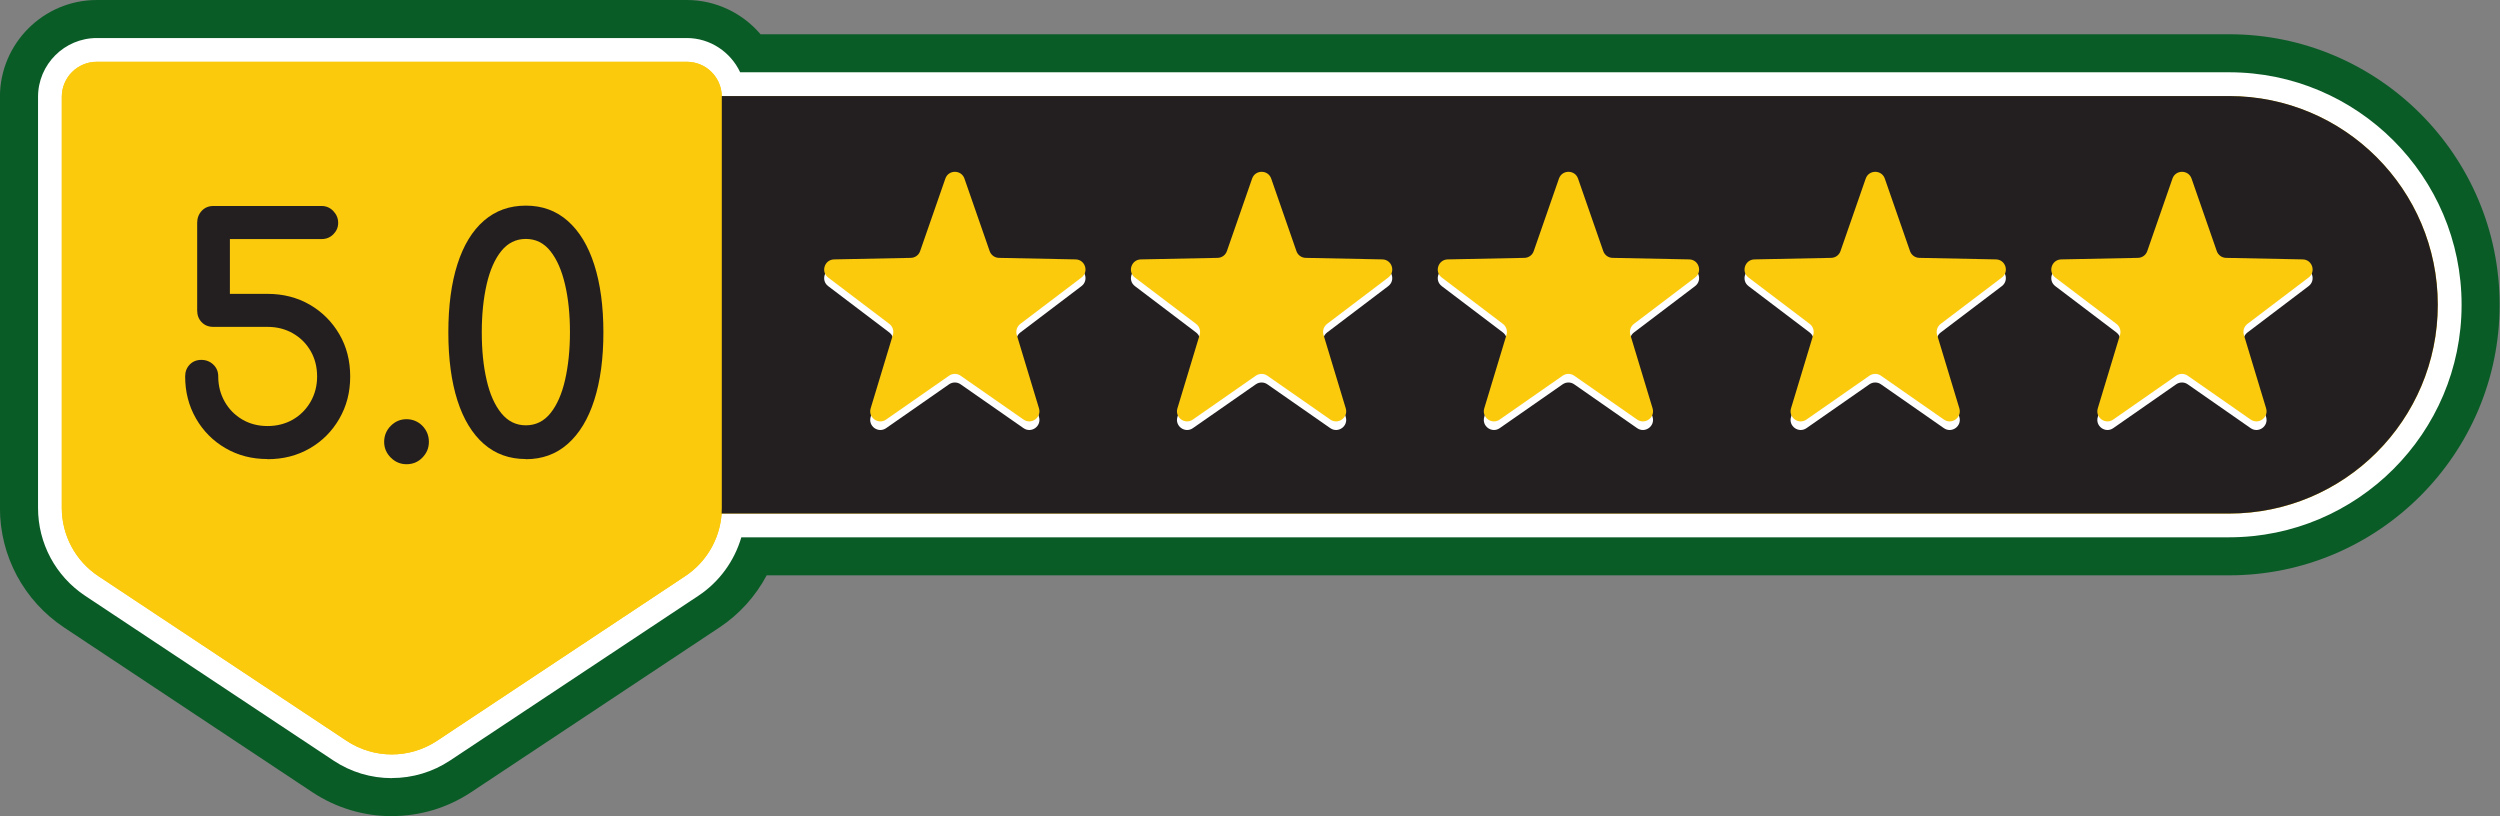
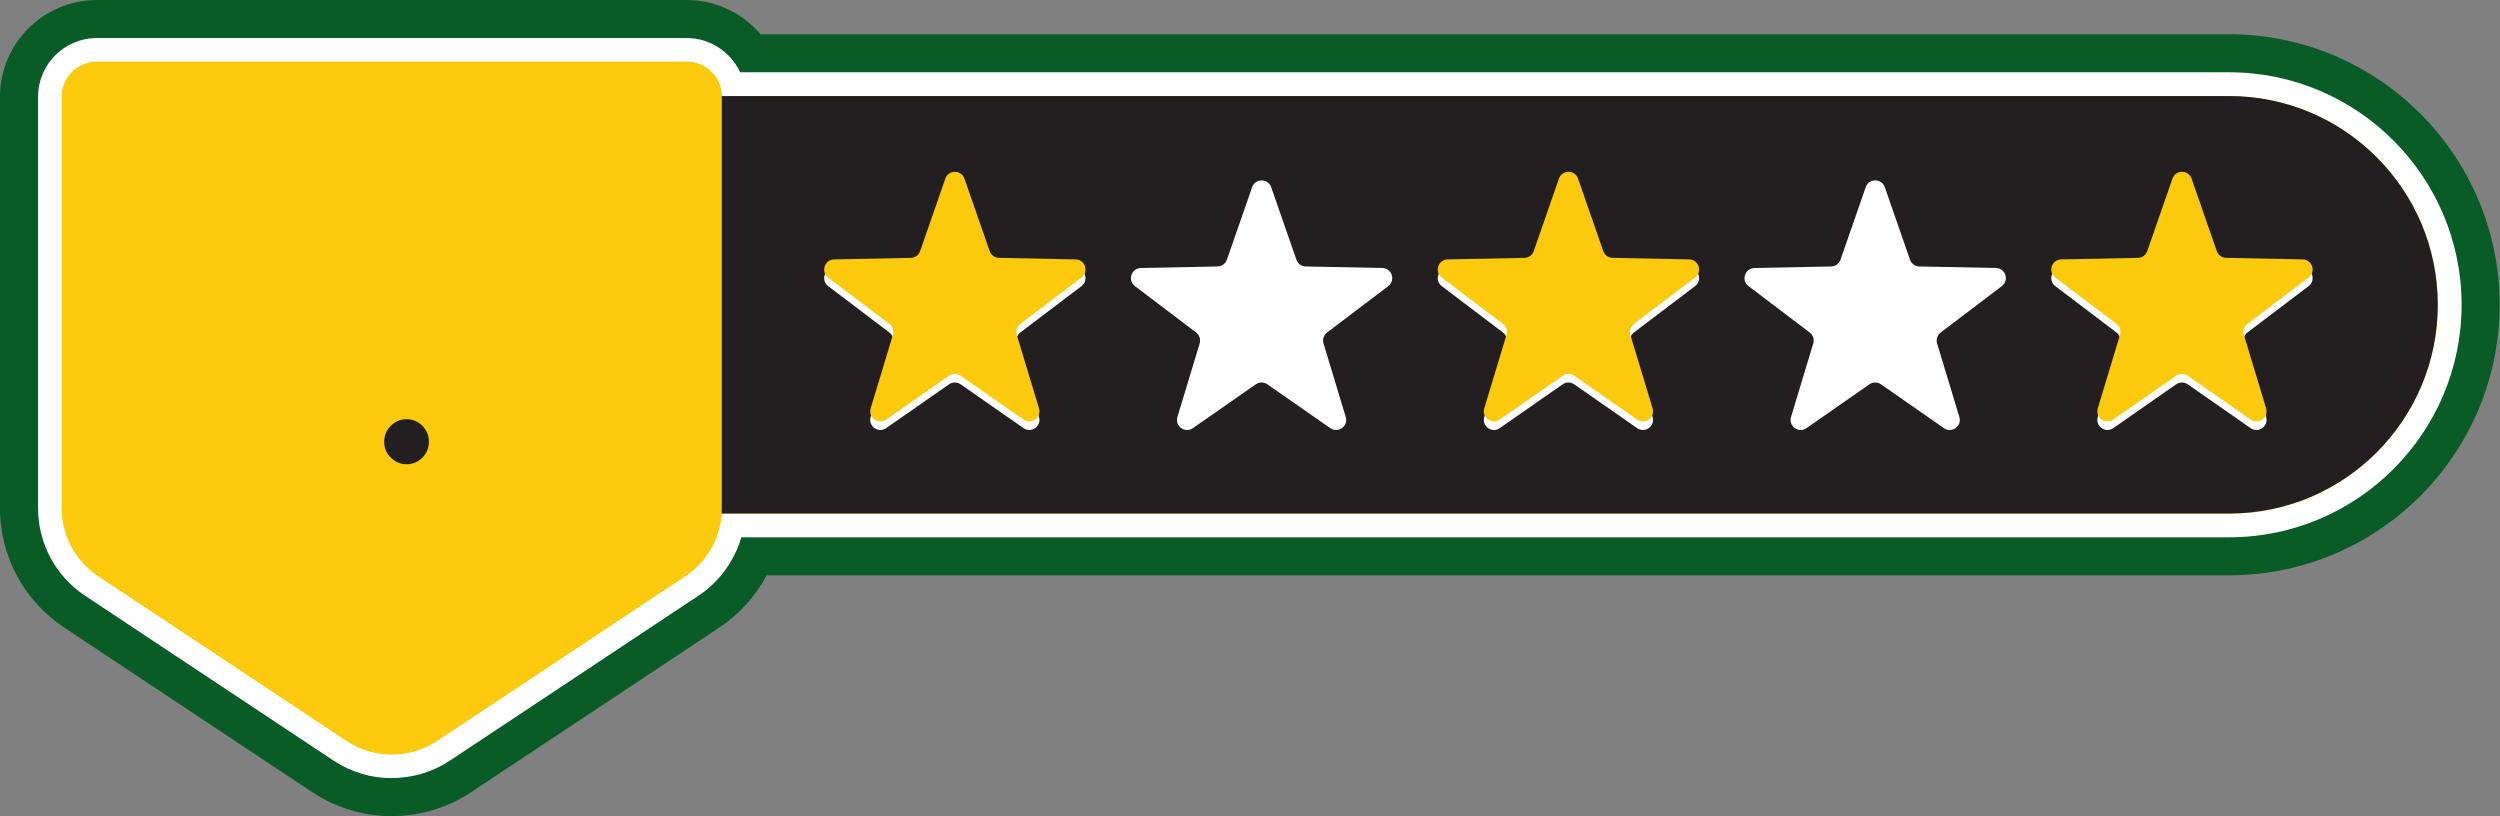
<svg xmlns="http://www.w3.org/2000/svg" data-name="Layer 2" fill="#000000" height="112" preserveAspectRatio="xMidYMid meet" version="1" viewBox="-0.0 0.0 343.1 112.0" width="343.1" zoomAndPan="magnify">
  <rect x="-0.0" y="0.0" width="343.1" height="112.0" fill="#808080" stroke="none" />
  <g data-name="Layer 2">
    <g>
      <g id="change1_1">
        <path d="m53.77,112.01c-3.88,0-7.65-1.14-10.89-3.28l-34.08-22.61c-5.51-3.66-8.81-9.79-8.81-16.41V13.29C0,5.96,5.96,0,13.29,0h80.97c3.93,0,7.62,1.77,10.12,4.7h201.54c20.47,0,37.13,16.66,37.13,37.13s-16.66,37.13-37.13,37.13H105.22c-1.53,2.87-3.75,5.34-6.48,7.15l-34.08,22.61c-3.24,2.15-7,3.28-10.89,3.28Z" fill="#0a5c27" />
      </g>
      <g id="change2_1">
        <path d="m53.77,106.79c-2.86,0-5.62-.83-8-2.41l-34.08-22.61c-4.05-2.69-6.47-7.2-6.47-12.06V13.29c0-4.45,3.62-8.07,8.07-8.07h80.97c3.22,0,6.03,1.94,7.32,4.7h204.34c17.6,0,31.91,14.32,31.91,31.91s-14.32,31.91-31.91,31.91H101.74c-.95,3.25-3.03,6.13-5.89,8.02l-34.08,22.61c-2.38,1.58-5.15,2.41-8,2.41Z" fill="#ffffff" />
      </g>
      <g id="change3_2">
        <path d="m305.91,13.18H99.06c-.06-2.61-2.18-4.7-4.8-4.7H13.29c-2.66,0-4.81,2.15-4.81,4.81v56.42c0,3.76,1.88,7.27,5.01,9.35l34.08,22.61c3.76,2.49,8.64,2.49,12.4,0l34.08-22.61c2.91-1.93,4.74-5.11,4.99-8.57h206.88c15.82,0,28.65-12.83,28.65-28.65s-12.83-28.65-28.65-28.65Z" fill="#fbca0d" />
      </g>
      <g id="change4_1">
        <path d="m305.91,13.18H68.28v57.3h237.63c15.82,0,28.65-12.83,28.65-28.65s-12.83-28.65-28.65-28.65Z" fill="#231f20" />
      </g>
      <g id="change3_3">
        <path d="m94.25,8.48H13.29c-2.66,0-4.81,2.15-4.81,4.81v56.42c0,3.76,1.88,7.27,5.01,9.35l34.08,22.61c3.76,2.49,8.64,2.49,12.4,0l34.08-22.61c3.13-2.08,5.01-5.59,5.01-9.35V13.29c0-2.66-2.15-4.81-4.81-4.81Z" fill="#fbca0d" />
      </g>
      <g fill="#ffffff" id="change2_2">
        <path d="m147.63,36.78l-10.53-.21c-.58-.01-1.09-.38-1.28-.93l-3.46-9.95c-.43-1.24-2.19-1.24-2.62,0l-3.46,9.95c-.19.55-.7.92-1.28.93l-10.53.21c-1.31.03-1.86,1.7-.81,2.49l8.39,6.36c.46.35.66.95.49,1.51l-3.05,10.08c-.38,1.26,1.04,2.29,2.12,1.54l8.64-6.02c.48-.33,1.11-.33,1.58,0l8.64,6.02c1.08.75,2.5-.28,2.12-1.54l-3.05-10.08c-.17-.56.03-1.16.49-1.51l8.39-6.36c1.05-.79.51-2.47-.81-2.49Z" />
        <path d="m189.73,36.78l-10.53-.21c-.58-.01-1.09-.38-1.28-.93l-3.46-9.95c-.43-1.24-2.19-1.24-2.62,0l-3.46,9.95c-.19.55-.7.92-1.28.93l-10.53.21c-1.31.03-1.86,1.7-.81,2.49l8.39,6.36c.46.35.66.95.49,1.51l-3.05,10.08c-.38,1.26,1.04,2.29,2.12,1.54l8.64-6.02c.48-.33,1.11-.33,1.58,0l8.64,6.02c1.08.75,2.5-.28,2.12-1.54l-3.05-10.08c-.17-.56.03-1.16.49-1.51l8.39-6.36c1.05-.79.51-2.47-.81-2.49Z" />
        <path d="m231.84,36.78l-10.53-.21c-.58-.01-1.09-.38-1.28-.93l-3.46-9.95c-.43-1.24-2.19-1.24-2.62,0l-3.46,9.95c-.19.55-.7.92-1.28.93l-10.53.21c-1.31.03-1.86,1.7-.81,2.49l8.39,6.36c.46.35.66.95.49,1.51l-3.05,10.08c-.38,1.26,1.04,2.29,2.12,1.54l8.64-6.02c.48-.33,1.11-.33,1.58,0l8.64,6.02c1.08.75,2.5-.28,2.12-1.54l-3.05-10.08c-.17-.56.03-1.16.49-1.51l8.39-6.36c1.05-.79.51-2.47-.81-2.49Z" />
        <path d="m273.94,36.78l-10.53-.21c-.58-.01-1.09-.38-1.28-.93l-3.46-9.95c-.43-1.24-2.19-1.24-2.62,0l-3.46,9.95c-.19.55-.7.92-1.28.93l-10.53.21c-1.31.03-1.86,1.7-.81,2.49l8.39,6.36c.46.35.66.95.49,1.51l-3.05,10.08c-.38,1.26,1.04,2.29,2.12,1.54l8.64-6.02c.48-.33,1.11-.33,1.58,0l8.64,6.02c1.08.75,2.5-.28,2.12-1.54l-3.05-10.08c-.17-.56.03-1.16.49-1.51l8.39-6.36c1.05-.79.51-2.47-.81-2.49Z" />
        <path d="m316.04,36.78l-10.53-.21c-.58-.01-1.09-.38-1.28-.93l-3.46-9.95c-.43-1.24-2.19-1.24-2.62,0l-3.46,9.95c-.19.55-.7.92-1.28.93l-10.53.21c-1.31.03-1.86,1.7-.81,2.49l8.39,6.36c.46.35.66.95.49,1.51l-3.05,10.08c-.38,1.26,1.04,2.29,2.12,1.54l8.64-6.02c.48-.33,1.11-.33,1.58,0l8.64,6.02c1.08.75,2.5-.28,2.12-1.54l-3.05-10.08c-.17-.56.03-1.16.49-1.51l8.39-6.36c1.05-.79.51-2.47-.81-2.49Z" />
      </g>
      <g fill="#fbca0d" id="change3_1">
-         <path d="m147.63,35.6l-10.53-.21c-.58-.01-1.09-.38-1.28-.93l-3.46-9.95c-.43-1.24-2.19-1.24-2.62,0l-3.46,9.95c-.19.55-.7.92-1.28.93l-10.53.21c-1.31.03-1.86,1.7-.81,2.49l8.39,6.36c.46.35.66.95.49,1.51l-3.05,10.08c-.38,1.26,1.04,2.29,2.12,1.54l8.64-6.02c.48-.33,1.11-.33,1.58,0l8.64,6.02c1.08.75,2.5-.28,2.12-1.54l-3.05-10.08c-.17-.56.03-1.16.49-1.51l8.39-6.36c1.05-.79.51-2.47-.81-2.49Z" />
-         <path d="m189.73,35.6l-10.53-.21c-.58-.01-1.09-.38-1.28-.93l-3.46-9.95c-.43-1.24-2.19-1.24-2.62,0l-3.46,9.95c-.19.55-.7.92-1.28.93l-10.53.21c-1.31.03-1.86,1.7-.81,2.49l8.39,6.36c.46.35.66.95.49,1.51l-3.05,10.08c-.38,1.26,1.04,2.29,2.12,1.54l8.64-6.02c.48-.33,1.11-.33,1.58,0l8.64,6.02c1.08.75,2.5-.28,2.12-1.54l-3.05-10.08c-.17-.56.03-1.16.49-1.51l8.39-6.36c1.05-.79.51-2.47-.81-2.49Z" />
+         <path d="m147.63,35.6l-10.53-.21c-.58-.01-1.09-.38-1.28-.93l-3.46-9.95c-.43-1.24-2.19-1.24-2.62,0l-3.46,9.95c-.19.55-.7.92-1.28.93l-10.53.21c-1.31.03-1.86,1.7-.81,2.49l8.39,6.36c.46.35.66.95.49,1.51l-3.05,10.08c-.38,1.26,1.04,2.29,2.12,1.54l8.64-6.02c.48-.33,1.11-.33,1.58,0l8.64,6.02c1.08.75,2.5-.28,2.12-1.54l-3.05-10.08c-.17-.56.03-1.16.49-1.51l8.39-6.36c1.05-.79.51-2.47-.81-2.49" />
        <path d="m231.84,35.6l-10.53-.21c-.58-.01-1.09-.38-1.28-.93l-3.46-9.95c-.43-1.24-2.19-1.24-2.62,0l-3.46,9.95c-.19.55-.7.92-1.28.93l-10.53.21c-1.31.03-1.86,1.7-.81,2.49l8.39,6.36c.46.35.66.95.49,1.51l-3.05,10.08c-.38,1.26,1.04,2.29,2.12,1.54l8.64-6.02c.48-.33,1.11-.33,1.58,0l8.64,6.02c1.08.75,2.5-.28,2.12-1.54l-3.05-10.08c-.17-.56.03-1.16.49-1.51l8.39-6.36c1.05-.79.51-2.47-.81-2.49Z" />
-         <path d="m273.94,35.6l-10.53-.21c-.58-.01-1.09-.38-1.28-.93l-3.46-9.95c-.43-1.24-2.19-1.24-2.62,0l-3.46,9.95c-.19.55-.7.92-1.28.93l-10.53.21c-1.31.03-1.86,1.7-.81,2.49l8.39,6.36c.46.35.66.95.49,1.51l-3.05,10.08c-.38,1.26,1.04,2.29,2.12,1.54l8.64-6.02c.48-.33,1.11-.33,1.58,0l8.64,6.02c1.08.75,2.5-.28,2.12-1.54l-3.05-10.08c-.17-.56.03-1.16.49-1.51l8.39-6.36c1.05-.79.51-2.47-.81-2.49Z" />
        <path d="m316.04,35.6l-10.53-.21c-.58-.01-1.09-.38-1.28-.93l-3.46-9.95c-.43-1.24-2.19-1.24-2.62,0l-3.46,9.95c-.19.55-.7.92-1.28.93l-10.53.21c-1.31.03-1.86,1.7-.81,2.49l8.39,6.36c.46.35.66.95.49,1.51l-3.05,10.08c-.38,1.26,1.04,2.29,2.12,1.54l8.64-6.02c.48-.33,1.11-.33,1.58,0l8.64,6.02c1.08.75,2.5-.28,2.12-1.54l-3.05-10.08c-.17-.56.03-1.16.49-1.51l8.39-6.36c1.05-.79.51-2.47-.81-2.49Z" />
      </g>
      <g fill="#231f20" id="change4_2">
-         <path d="m36.71,63c-2.14,0-4.06-.5-5.76-1.49-1.71-.99-3.06-2.35-4.05-4.07-.99-1.72-1.49-3.65-1.49-5.78,0-.65.21-1.19.62-1.62.41-.43.95-.65,1.6-.65s1.2.22,1.65.65.67.97.67,1.62c0,1.28.3,2.43.89,3.47.59,1.04,1.4,1.85,2.42,2.45,1.02.59,2.17.89,3.45.89s2.47-.3,3.49-.89c1.02-.59,1.83-1.41,2.43-2.45.59-1.04.89-2.19.89-3.47s-.3-2.47-.89-3.49c-.59-1.02-1.4-1.83-2.43-2.42-1.02-.59-2.19-.89-3.49-.89h-7.43c-.65,0-1.19-.21-1.6-.64-.42-.43-.62-.97-.62-1.62v-12.01c0-.65.21-1.2.62-1.65.41-.44.95-.67,1.6-.67h14.86c.62,0,1.16.23,1.6.69s.67,1,.67,1.62-.22,1.11-.65,1.56c-.43.44-.97.67-1.62.67h-12.59v7.52h5.16c2.16,0,4.1.5,5.81,1.49,1.7.99,3.05,2.34,4.05,4.05s1.49,3.64,1.49,5.81-.5,4.06-1.49,5.78c-.99,1.72-2.34,3.08-4.05,4.07-1.71.99-3.64,1.49-5.81,1.49Z" />
        <path d="m55.79,63.71c-.83,0-1.55-.3-2.16-.91-.61-.61-.91-1.33-.91-2.16s.3-1.59.91-2.2c.61-.61,1.33-.91,2.16-.91s1.59.31,2.18.91c.59.61.89,1.34.89,2.2s-.3,1.55-.89,2.16c-.59.61-1.32.91-2.18.91Z" />
-         <path d="m72.17,63c-2.25,0-4.18-.69-5.76-2.07s-2.8-3.37-3.63-5.96c-.83-2.59-1.25-5.72-1.25-9.36s.42-6.77,1.25-9.36,2.04-4.58,3.63-5.96,3.51-2.07,5.76-2.07,4.17.7,5.76,2.11c1.59,1.41,2.8,3.41,3.63,6.01.83,2.6,1.25,5.69,1.25,9.28s-.42,6.68-1.25,9.28c-.83,2.6-2.04,4.6-3.63,6.01-1.59,1.41-3.51,2.11-5.76,2.11Zm0-4.63c1.36,0,2.49-.56,3.38-1.67.89-1.11,1.56-2.63,2-4.56.44-1.93.67-4.11.67-6.54s-.22-4.61-.67-6.54-1.11-3.45-2-4.58c-.89-1.13-2.02-1.69-3.38-1.69s-2.49.56-3.38,1.67c-.89,1.11-1.56,2.63-2,4.56-.44,1.93-.67,4.12-.67,6.58s.22,4.66.67,6.58c.44,1.93,1.12,3.44,2.02,4.54.9,1.1,2.02,1.65,3.36,1.65Z" />
      </g>
    </g>
  </g>
</svg>